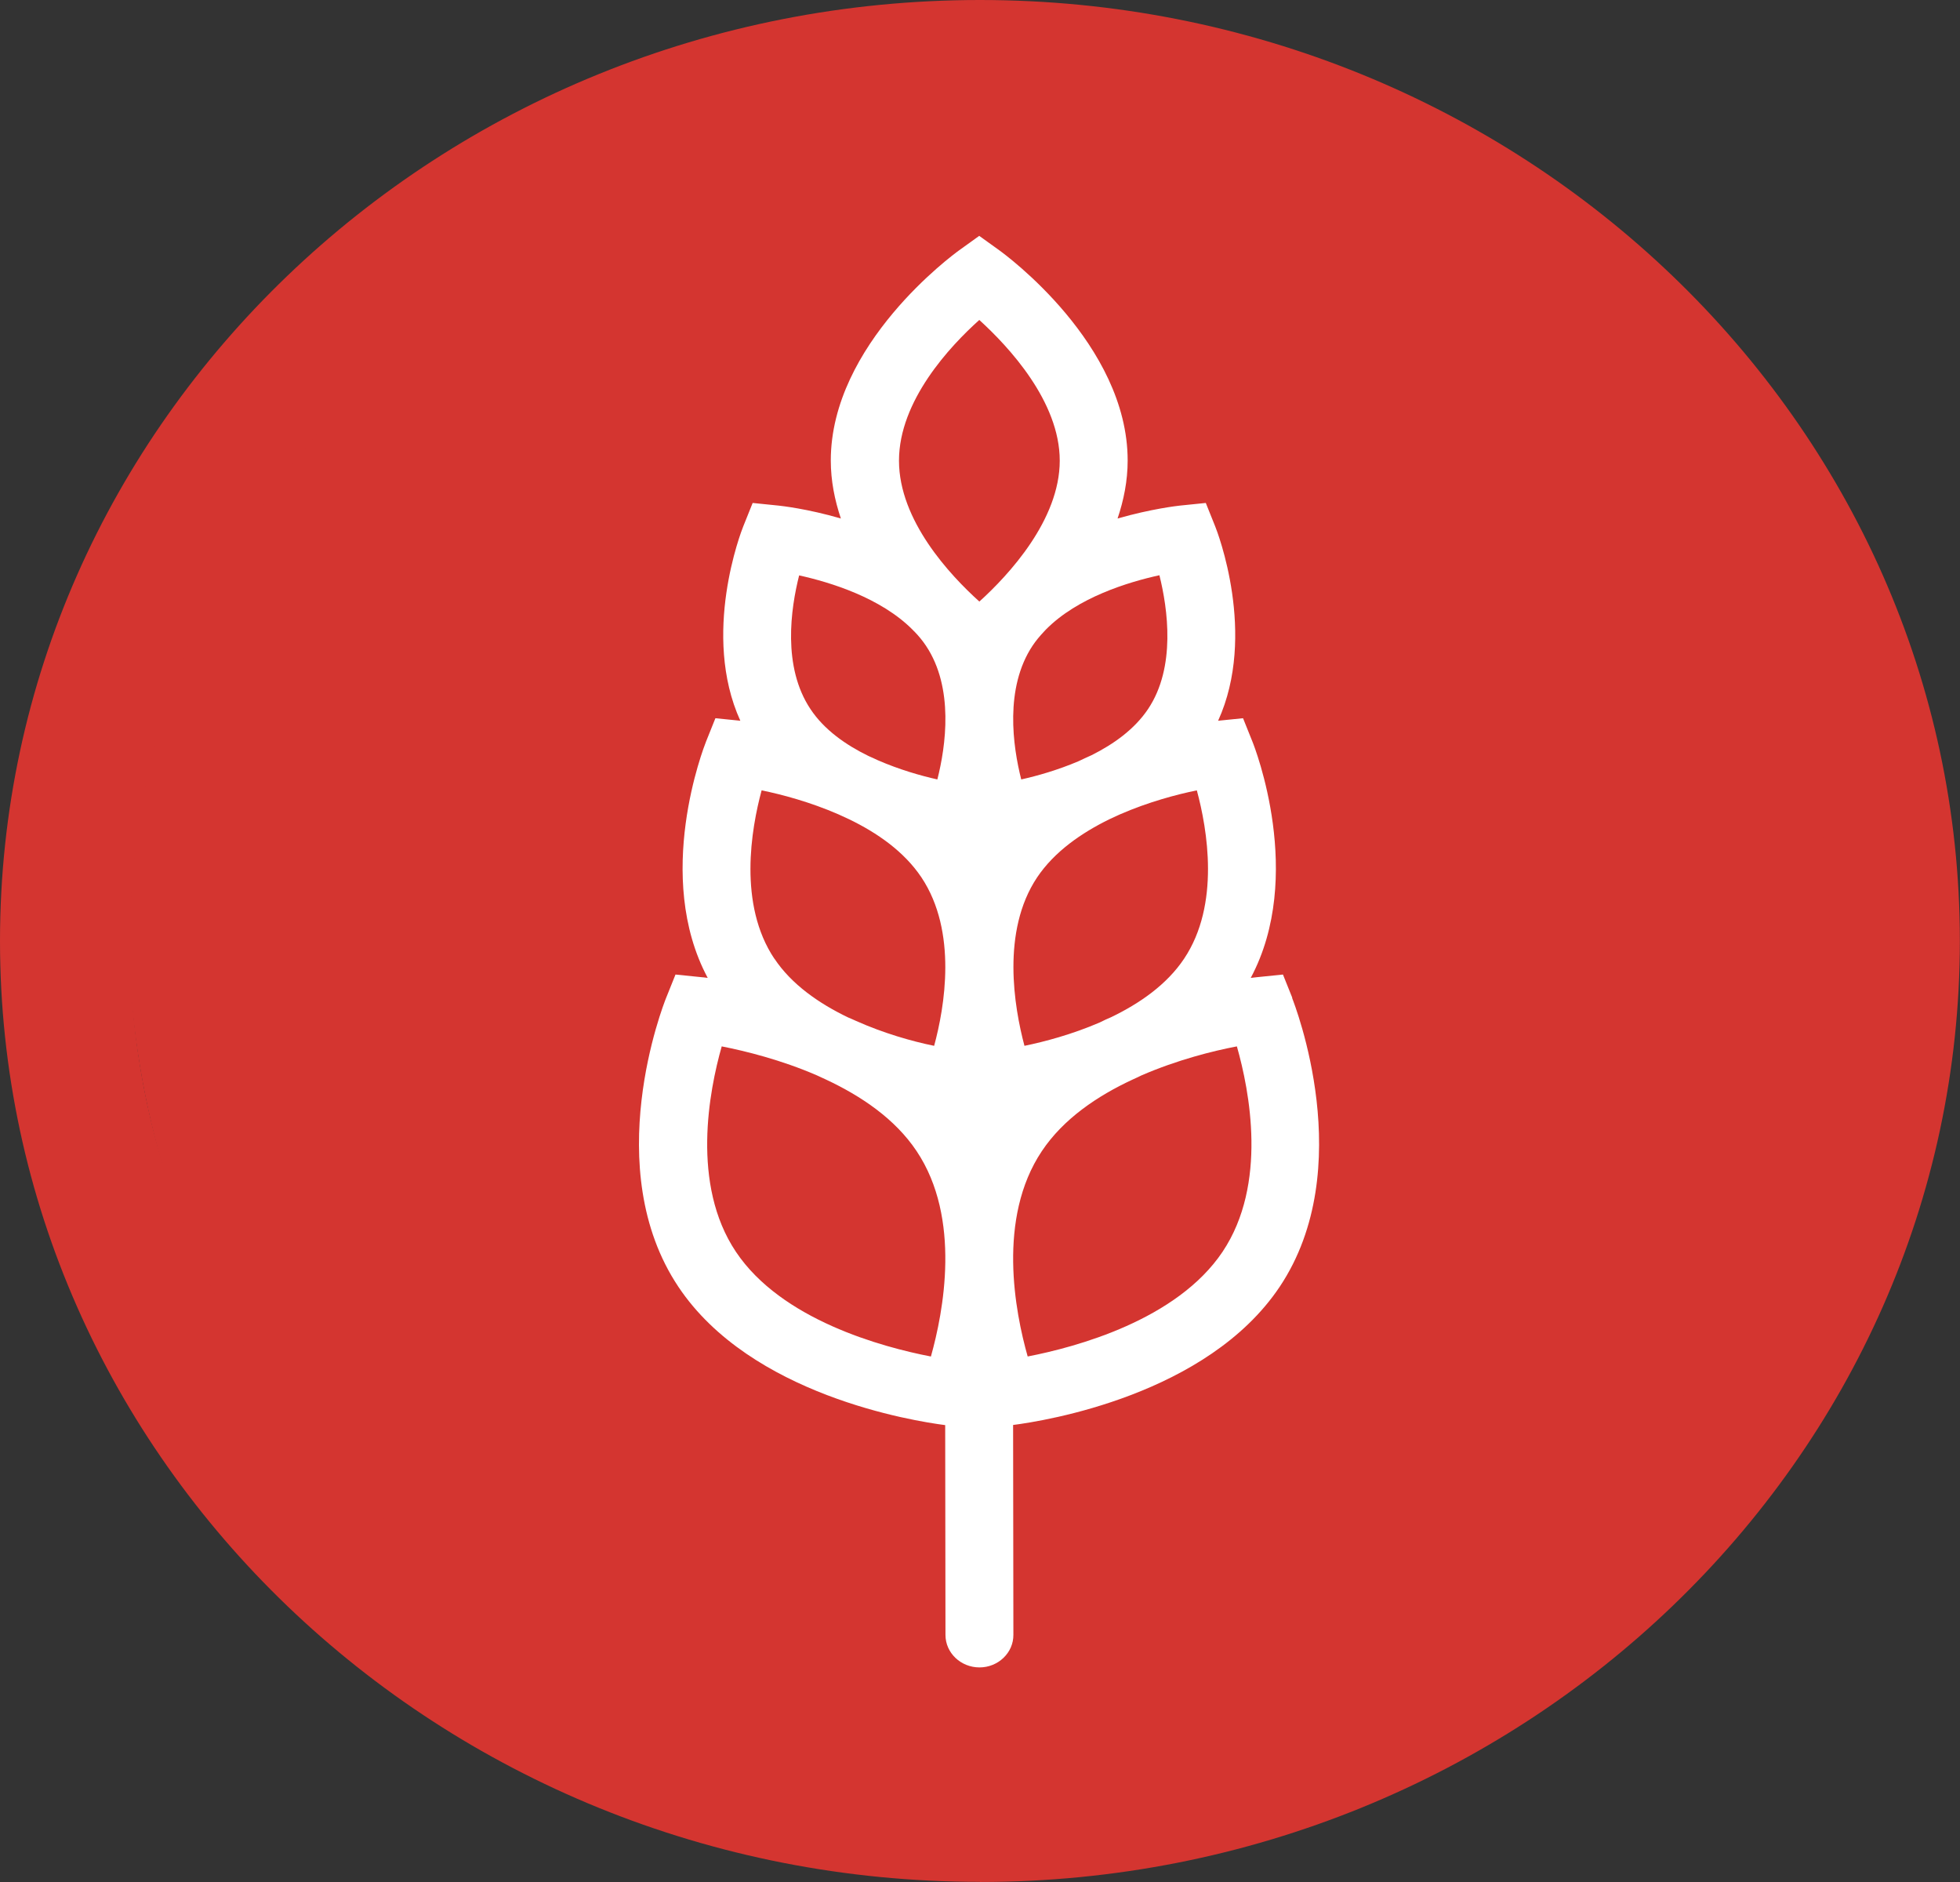
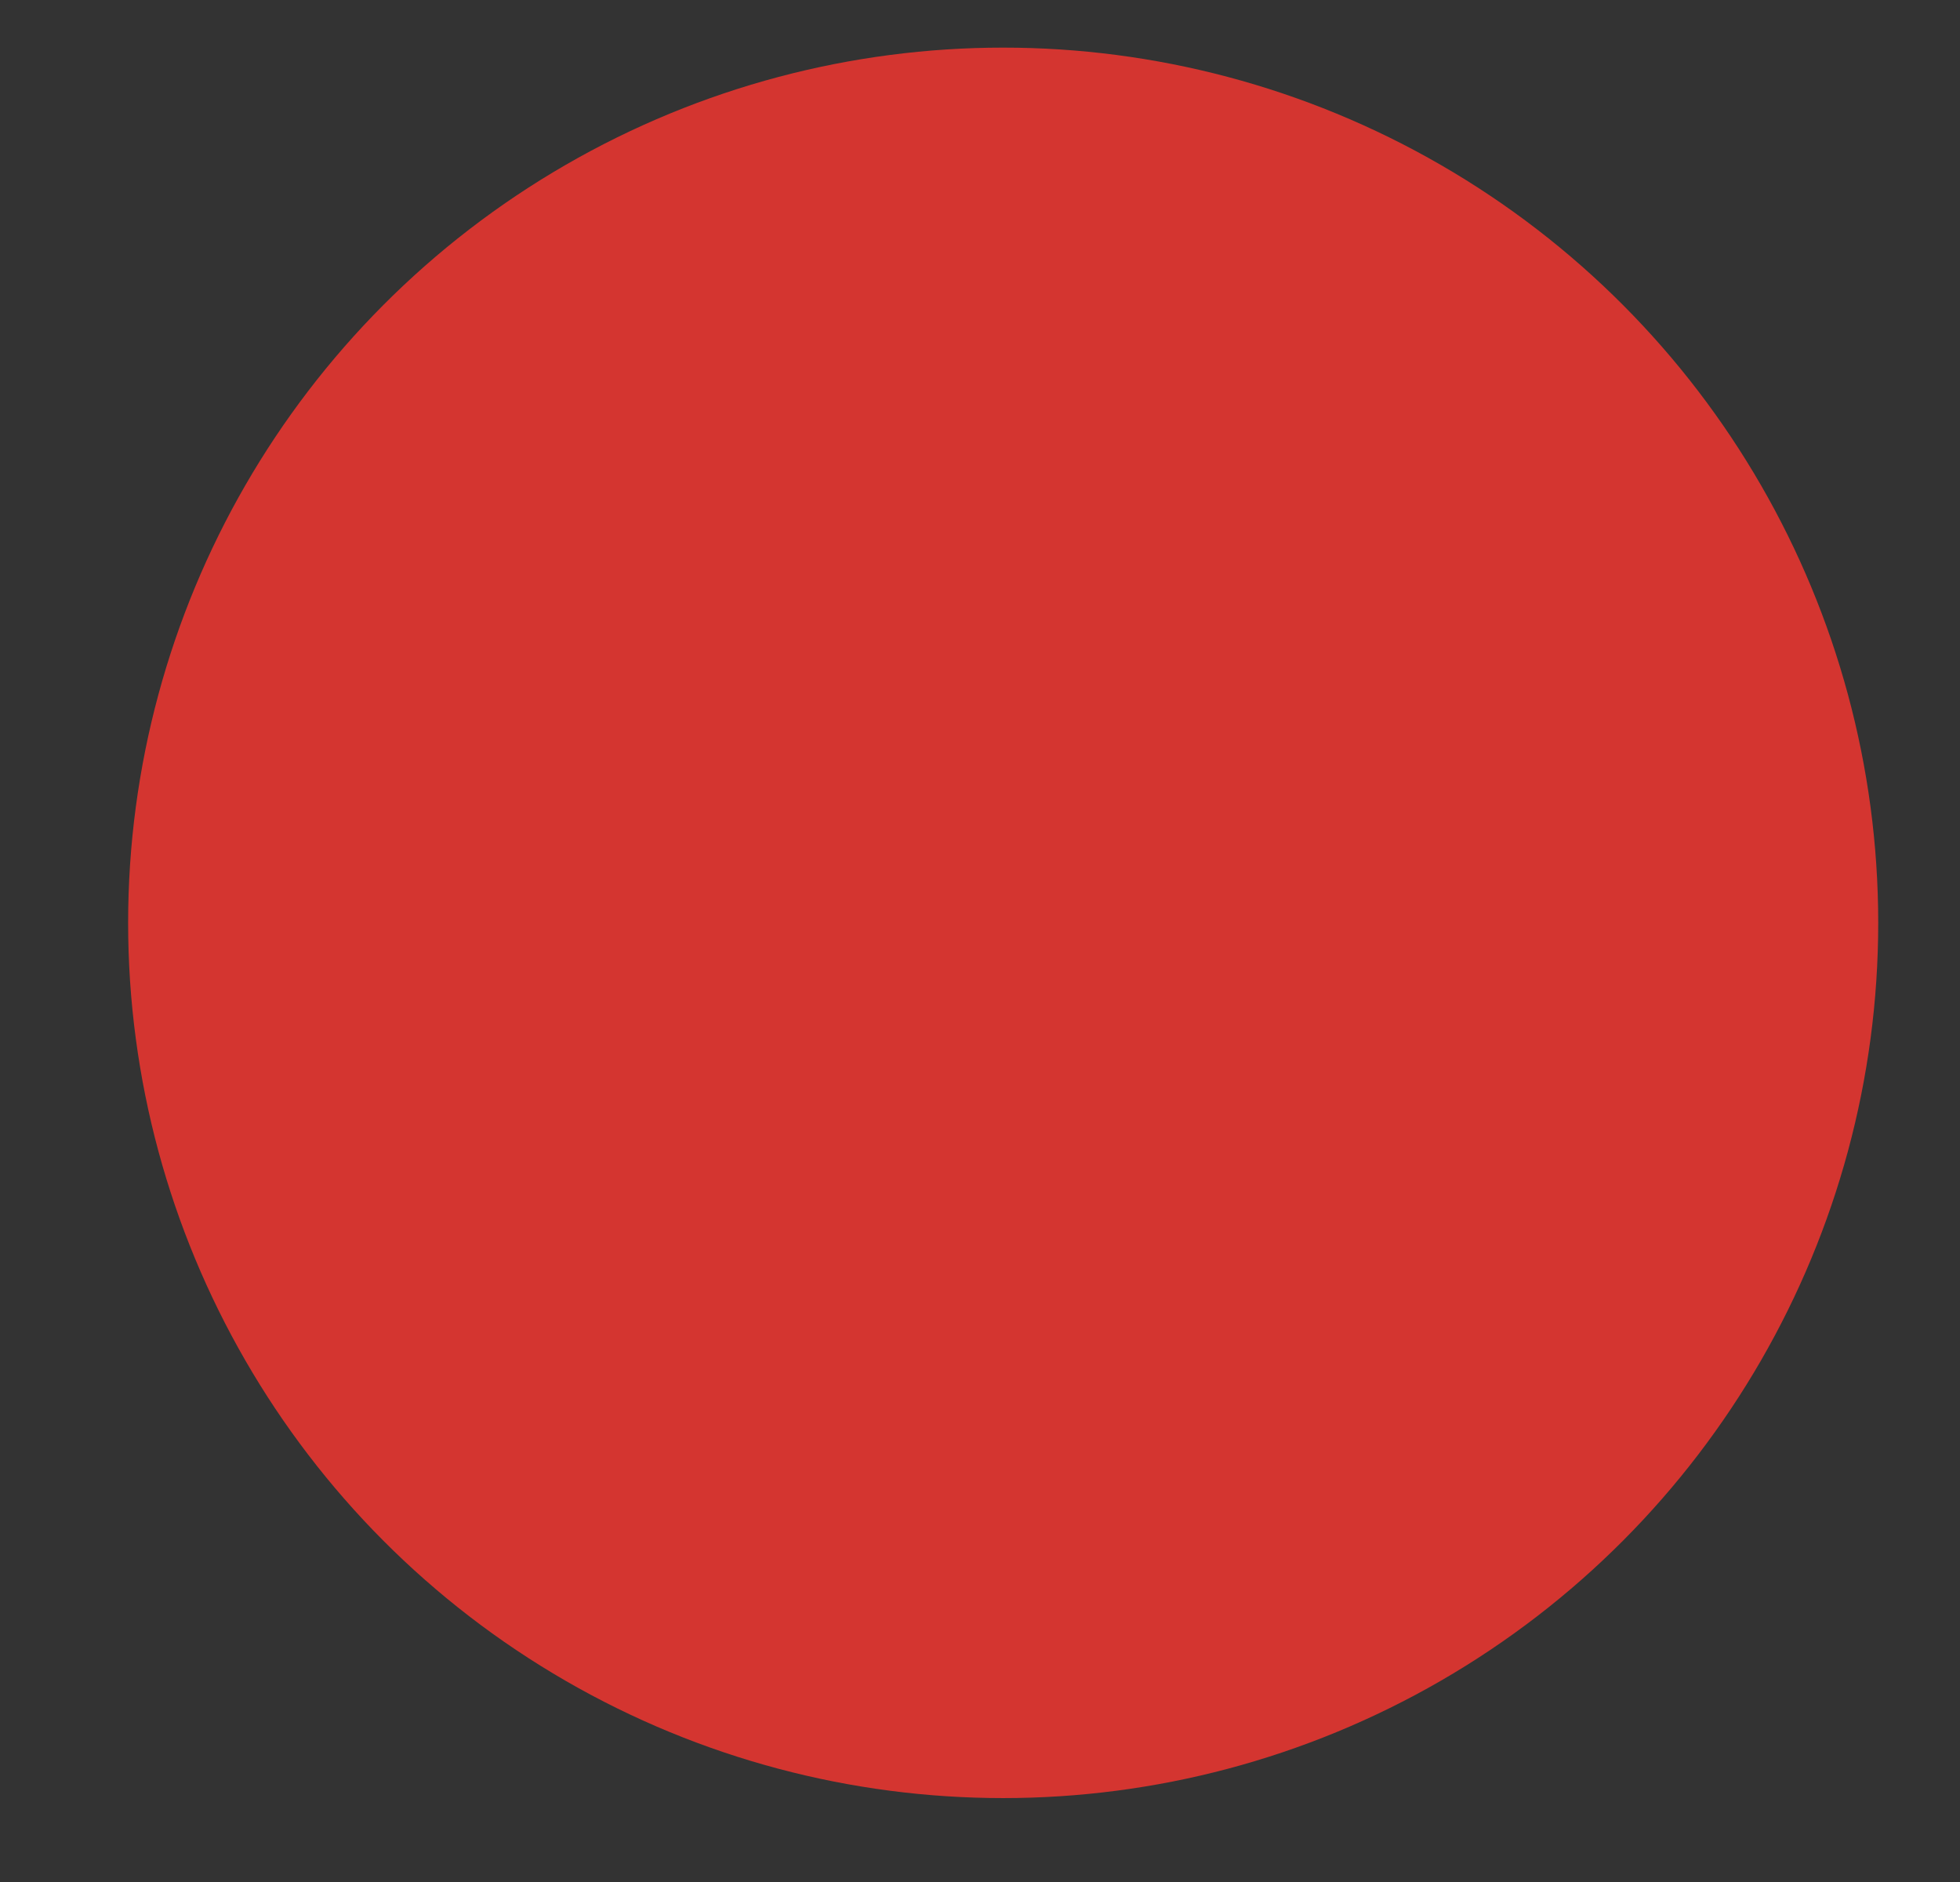
<svg xmlns="http://www.w3.org/2000/svg" id="Layer_1" data-name="Layer 1" viewBox="0 0 139.97 134.37">
  <rect x="0" y="0" width="139.97" height="134.37" fill="#333333" stroke="none" />
  <defs>
    <style>
	  .cls-1 {
		fill: #fff;
	  }

	  .cls-2 {
		fill: #d43530;
	  }
	</style>
  </defs>
  <circle class="cls-2" cx="71.64" cy="65.89" r="62.49" />
-   <path class="cls-2" d="m69.98,9.28c-33.47,0-60.7,25.97-60.7,57.9s27.23,57.9,60.7,57.9,60.7-25.98,60.7-57.9S103.45,9.28,69.98,9.28m0,125.08C31.39,134.37,0,104.23,0,67.18S31.39,0,69.98,0s69.98,30.14,69.98,67.18-31.39,67.19-69.98,67.19" />
-   <path class="cls-1" d="m92.29,71.25l-.67-1.67-1.86.19s-.22.02-.44.05c3.88-7.26.29-16.46.12-16.87l-.67-1.67-1.78.18c2.8-6.16-.07-13.54-.21-13.88l-.67-1.67-1.86.19c-.18.02-2.03.23-4.44.92.44-1.31.72-2.69.72-4.14,0-8.32-8.77-14.72-9.14-14.99l-1.46-1.05-1.46,1.05c-.37.27-9.14,6.67-9.14,14.99,0,1.45.28,2.83.72,4.14-2.4-.7-4.26-.9-4.44-.92l-1.86-.19-.67,1.67c-.14.34-3.01,7.72-.21,13.88l-1.78-.18-.67,1.67c-.16.41-3.76,9.61.12,16.87-.22-.03-.39-.05-.44-.05l-1.86-.19-.67,1.67c-.2.49-4.78,12.17.88,20.63,5.17,7.74,16.79,9.58,19.05,9.87l.02,14.98c0,1.28,1.09,2.32,2.43,2.32h0c1.34,0,2.43-1.05,2.42-2.33l-.02-14.98c2.28-.29,13.87-2.14,19.04-9.87,5.65-8.46,1.07-20.14.88-20.63Zm-13.75,1.75c-1.99.86-3.97,1.38-5.38,1.67-.74-2.78-1.66-8.18.9-12.02,1.24-1.85,3.17-3.18,5.17-4.16.25-.11.5-.23.76-.35,2.02-.88,4.05-1.42,5.48-1.71.75,2.77,1.68,8.15-.91,12.02-1.24,1.86-3.19,3.2-5.2,4.17-.28.12-.55.24-.82.38Zm4.26-31.92c.59,2.37,1.19,6.55-.81,9.54-.97,1.45-2.46,2.51-4.04,3.3-.31.14-.62.28-.93.43-1.48.63-2.96,1.05-4.09,1.3-.6-2.36-1.2-6.53.81-9.55.24-.36.51-.68.81-1,.05-.05.09-.1.14-.15,2.26-2.29,5.87-3.39,8.11-3.88Zm-12.87-18.24c2.1,1.91,5.75,5.82,5.75,10.05s-3.64,8.16-5.74,10.06c-2.11-1.9-5.74-5.79-5.74-10.06s3.63-8.16,5.74-10.05Zm-12.87,18.24c2.23.49,5.85,1.6,8.12,3.89.04.04.08.09.13.13.3.31.58.65.82,1.01,2.01,3.01,1.41,7.18.81,9.54-1.17-.26-2.71-.7-4.25-1.37-.22-.11-.44-.2-.66-.3-1.62-.79-3.17-1.87-4.15-3.35-2.02-3.02-1.41-7.18-.81-9.55Zm-1.76,27.37c-2.59-3.87-1.66-9.25-.91-12.02,1.43.29,3.46.83,5.48,1.71.26.12.51.24.76.35,2.01.97,3.93,2.3,5.17,4.15,2.59,3.88,1.66,9.27.91,12.03-1.58-.32-3.61-.9-5.58-1.78-.18-.09-.37-.16-.55-.24-2.09-1-4.06-2.37-5.28-4.21Zm11.17,28.4c-3.47-.67-10.67-2.61-13.92-7.48-3.21-4.8-1.91-11.49-1.01-14.66,1.68.33,4.24.96,6.8,2.07.22.1.43.2.65.3,2.5,1.17,4.93,2.8,6.47,5.11h0c3.21,4.8,1.91,11.49,1.02,14.66Zm20.84-7.48c-3.26,4.87-10.45,6.81-13.92,7.48-.9-3.17-2.2-9.86,1.01-14.66,1.54-2.31,3.98-3.95,6.48-5.11.21-.1.43-.19.64-.3,2.56-1.11,5.12-1.75,6.81-2.07.9,3.16,2.21,9.83-1.02,14.66Z" />
</svg>